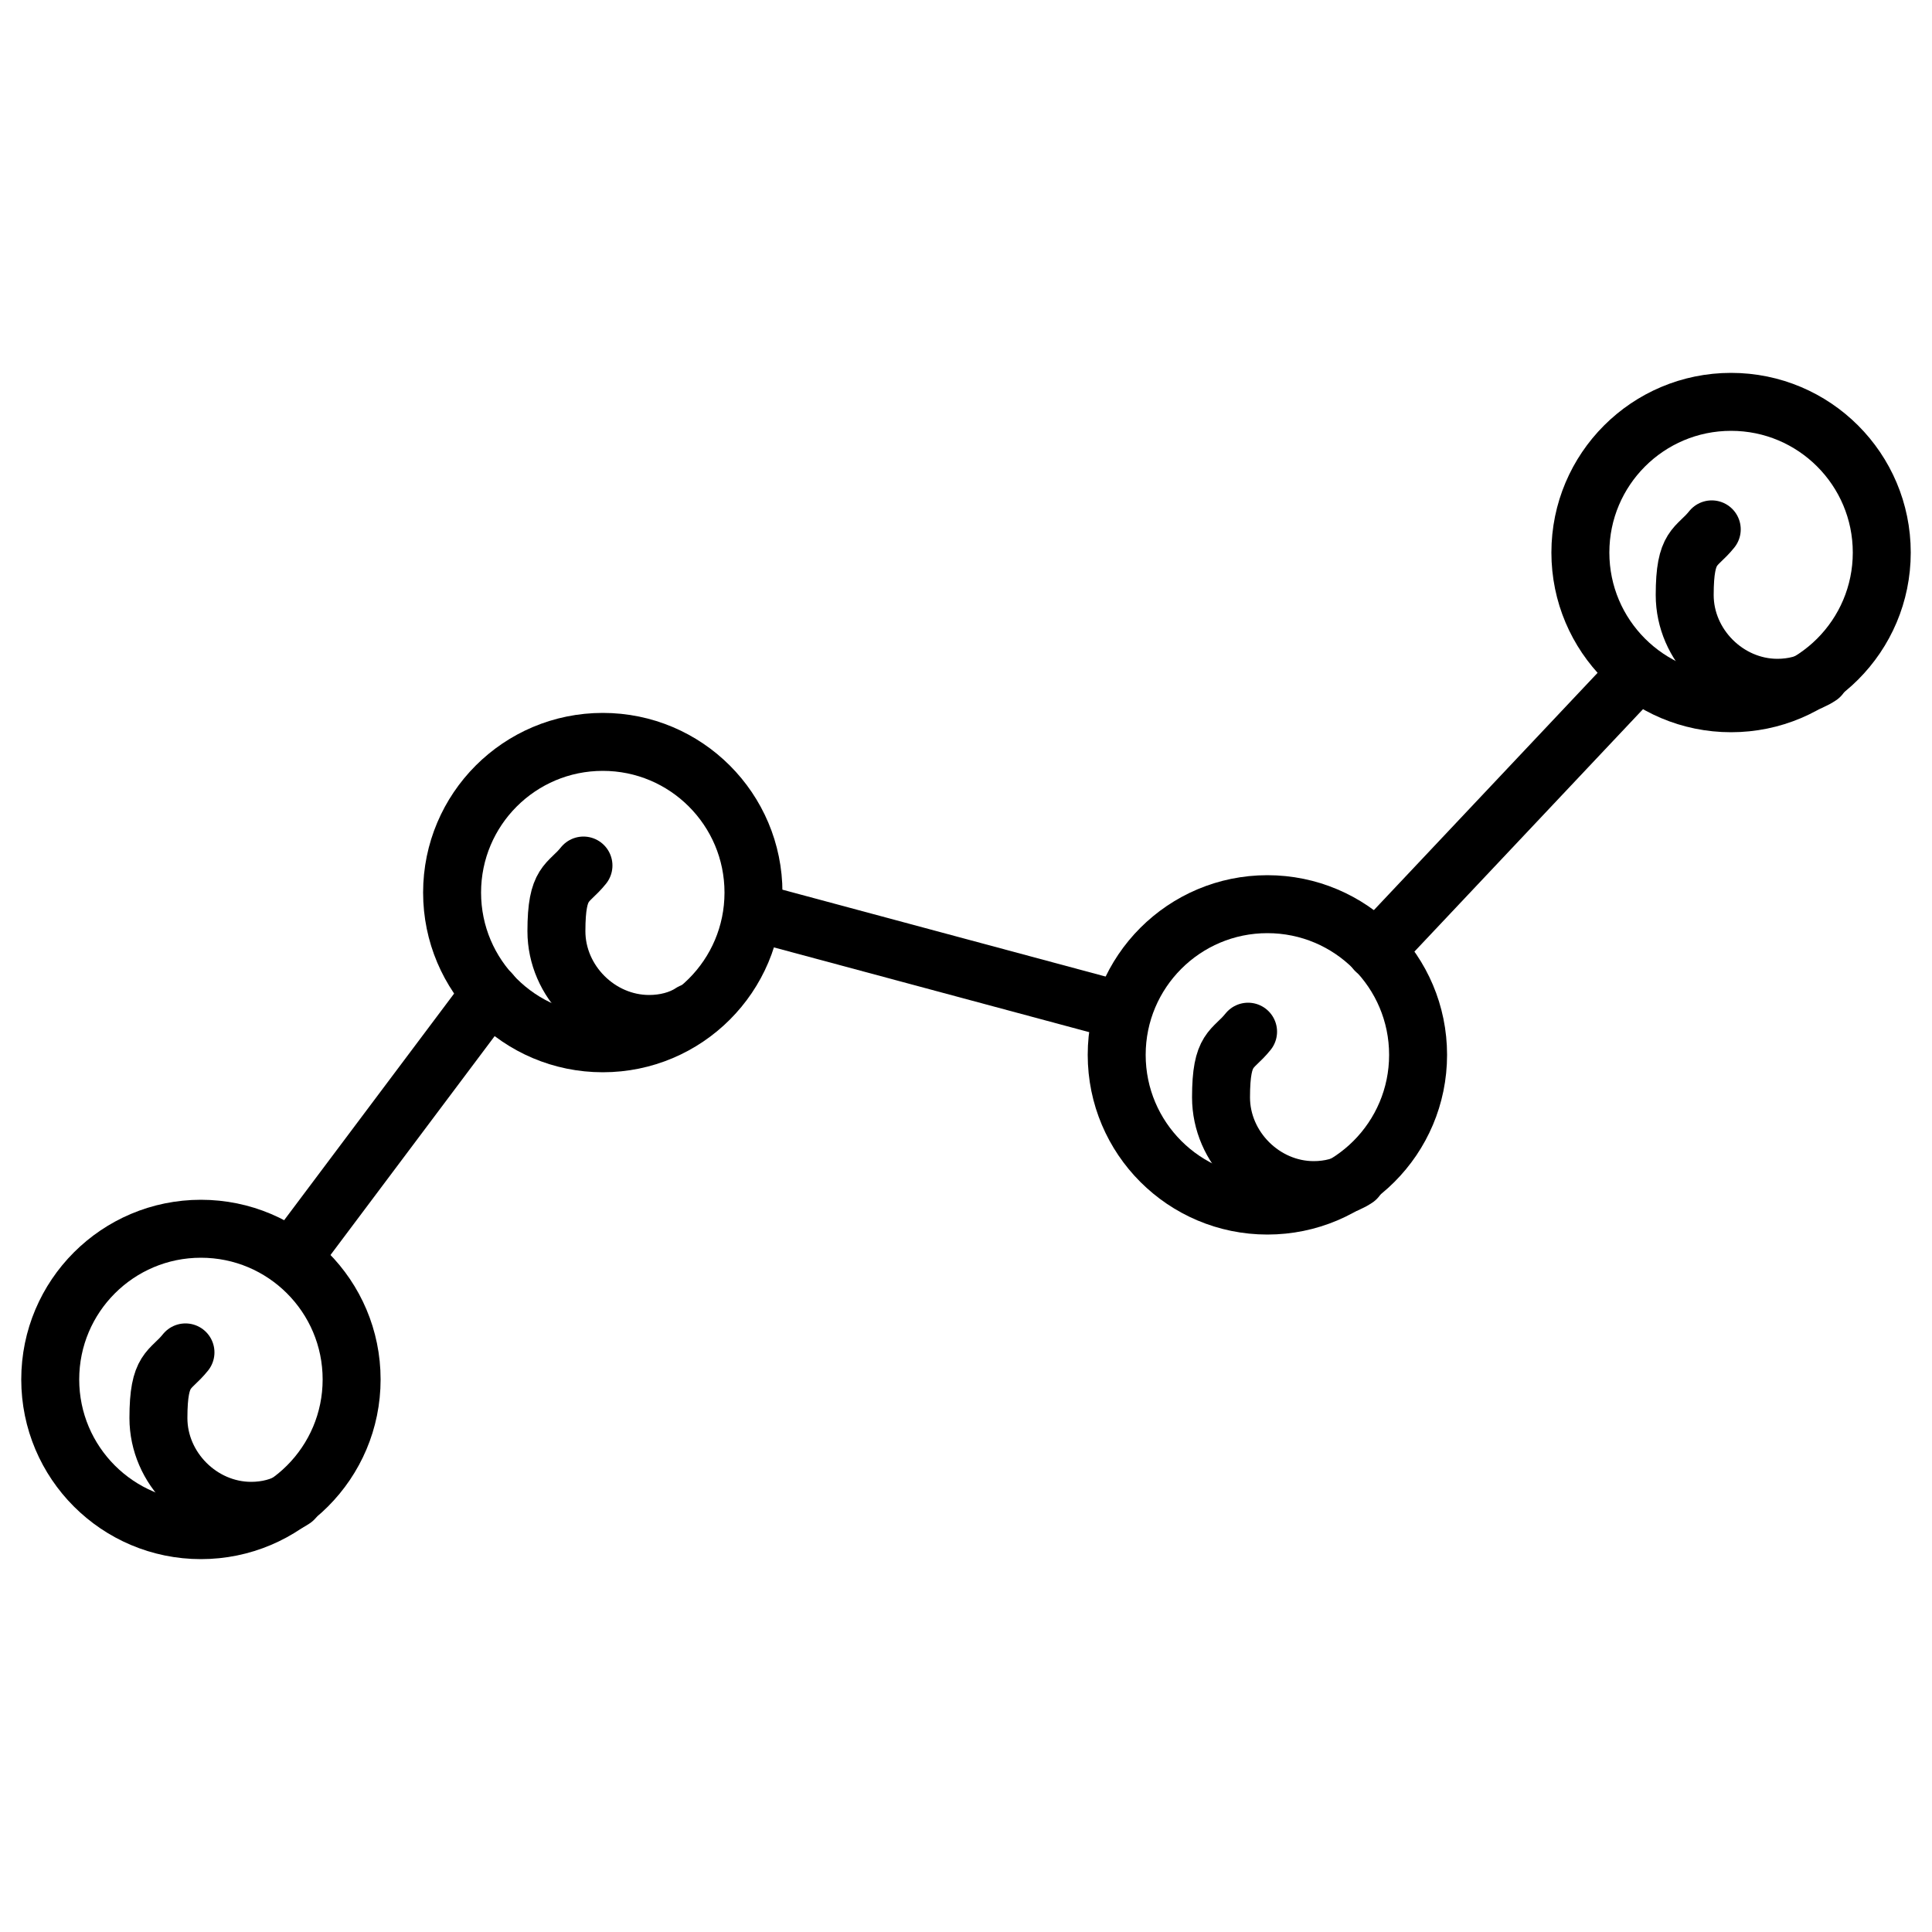
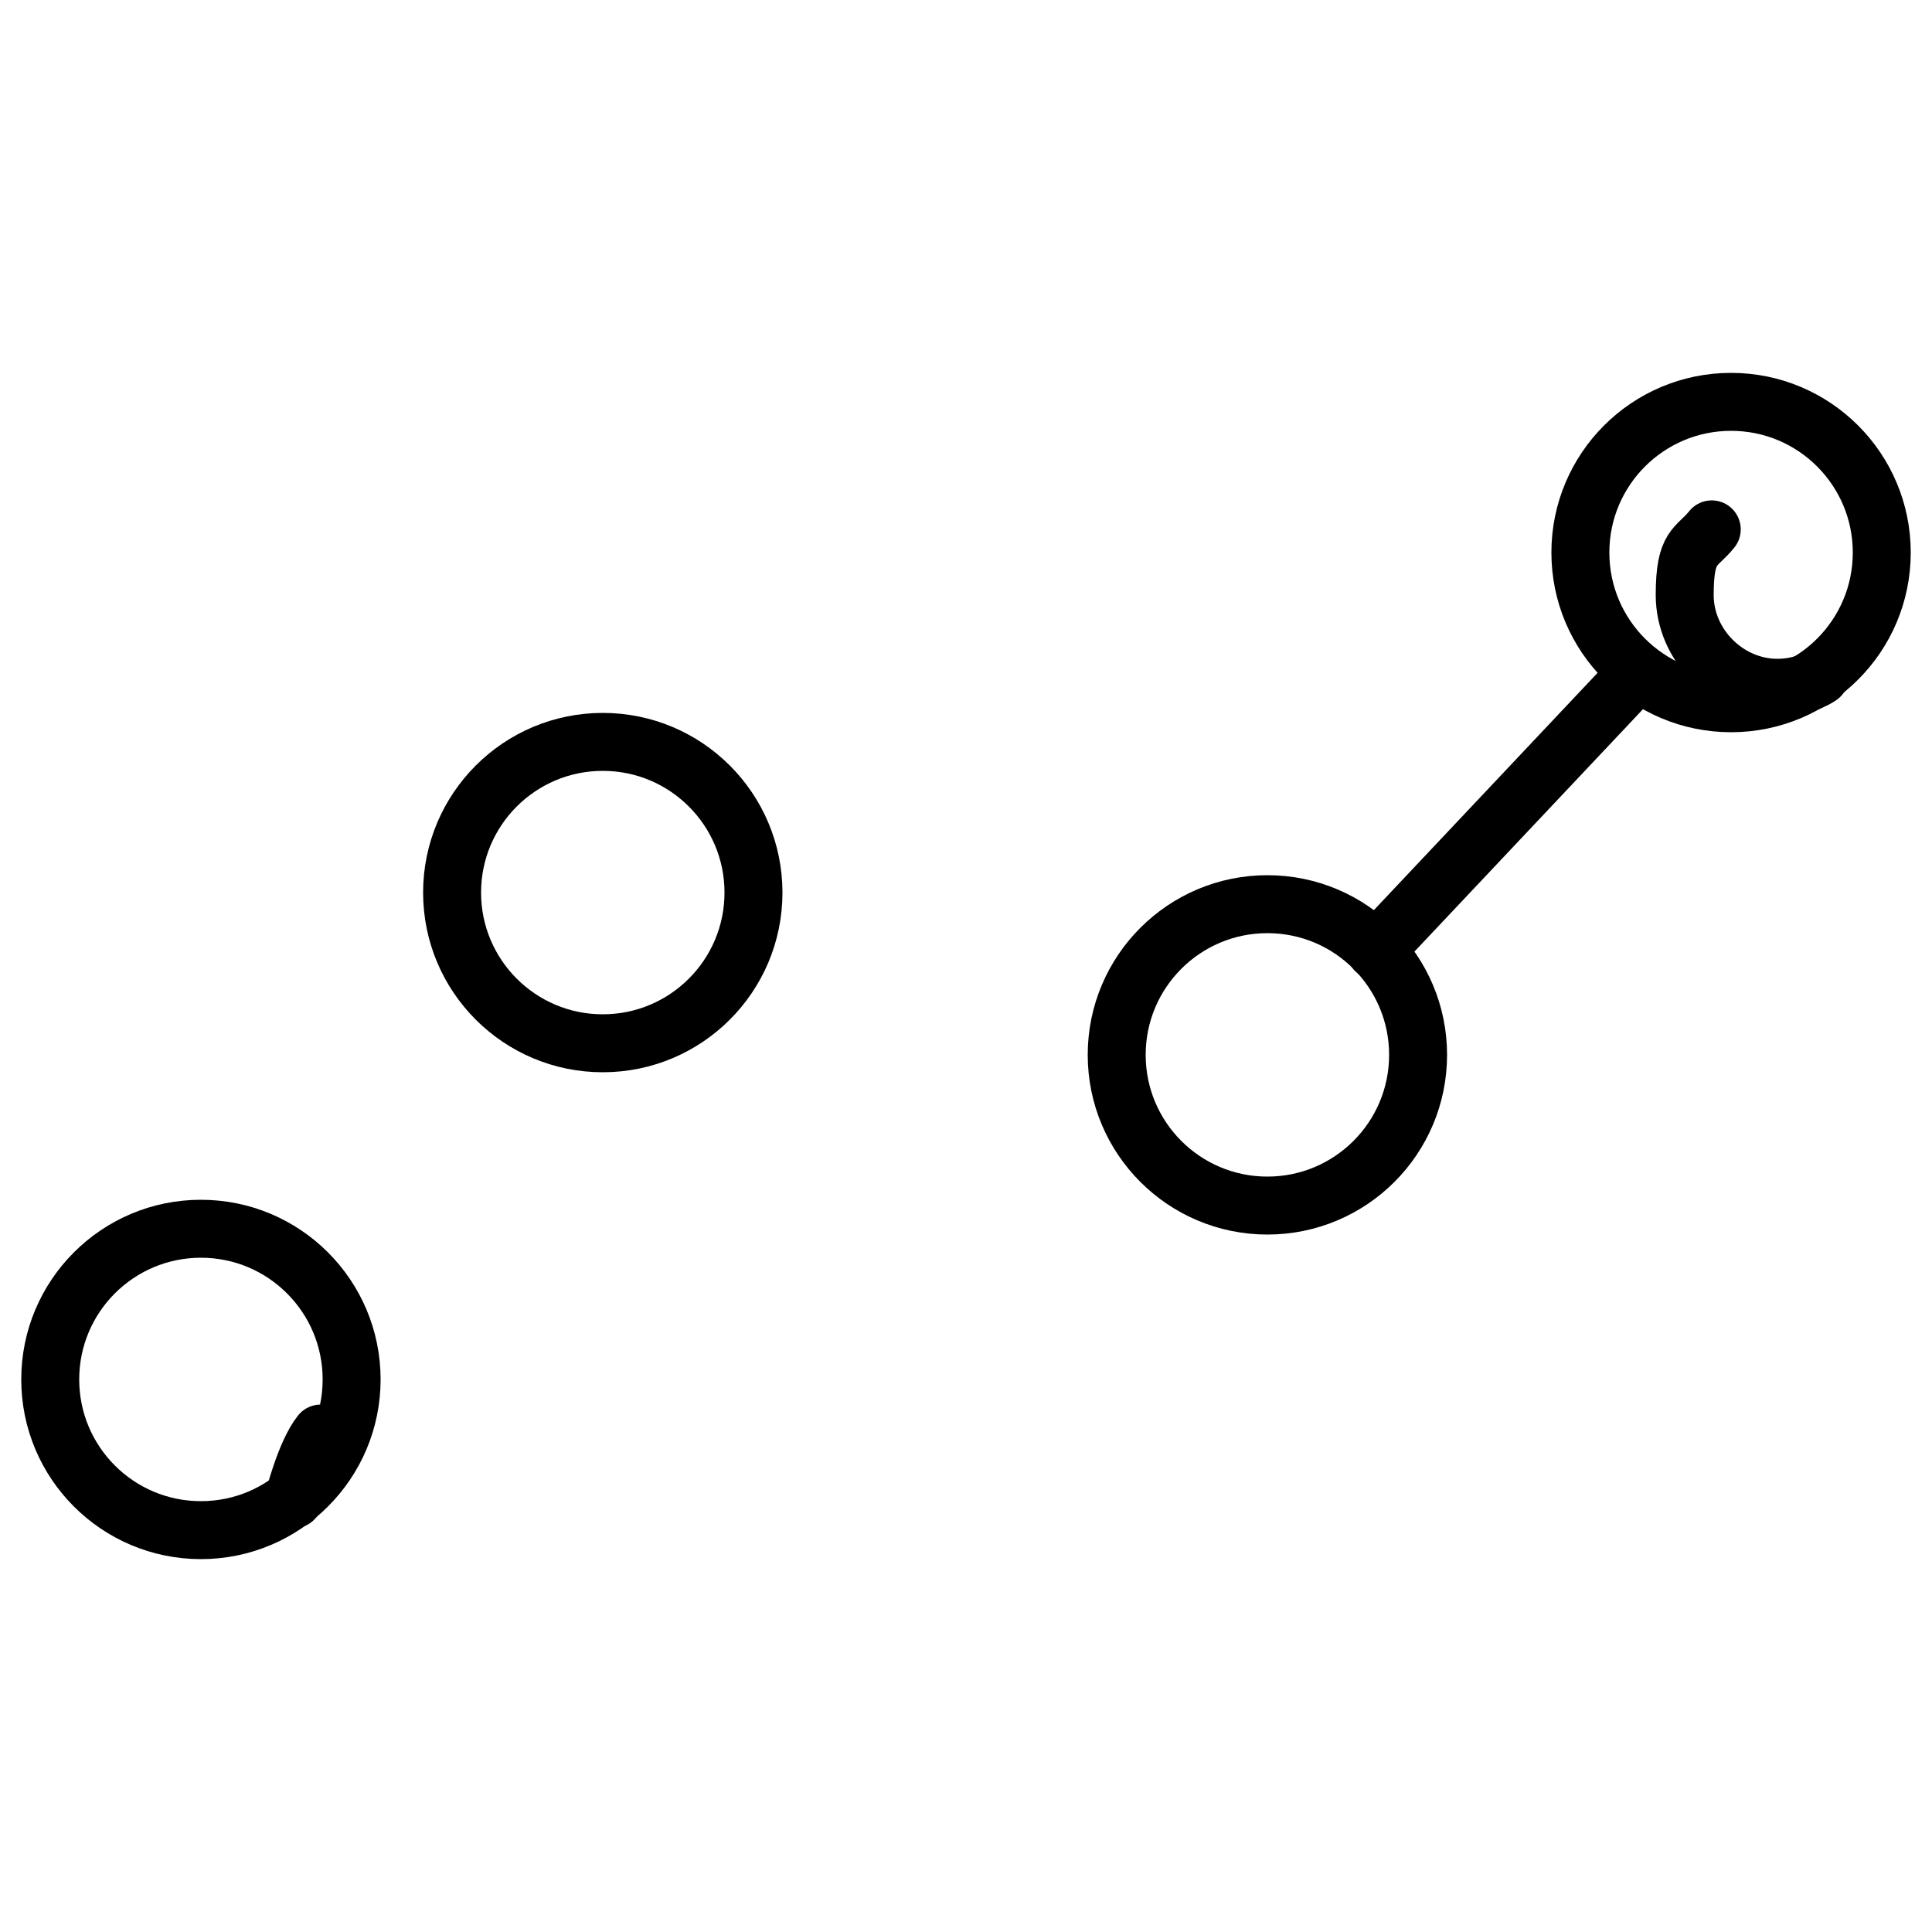
<svg xmlns="http://www.w3.org/2000/svg" id="Laag_1" version="1.1" viewBox="0 0 50 50">
  <defs>
    <style>
      .st0 {
        fill: none;
        stroke: #000;
        stroke-linecap: round;
        stroke-linejoin: round;
        stroke-width: 1.5px;
      }
    </style>
  </defs>
-   <line class="st0" x1="19.5" y1="23.6" x2="28.8" y2="26.1" />
  <line class="st0" x1="35.6" y1="24.6" x2="42.2" y2="17.6" />
  <g>
    <circle class="st0" cx="15.6" cy="23.1" r="3.9" />
-     <path class="st0" d="M17.9,26.2c-.3.2-.7.3-1.1.3-1.3,0-2.4-1.1-2.4-2.4s.3-1.2.7-1.7" />
  </g>
  <g>
    <circle class="st0" cx="32.8" cy="27.3" r="3.9" />
-     <path class="st0" d="M35.1,30.5c-.3.2-.7.3-1.1.3-1.3,0-2.4-1.1-2.4-2.4s.3-1.2.7-1.7" />
  </g>
  <g>
    <circle class="st0" cx="44.8" cy="14.3" r="3.9" />
    <path class="st0" d="M47.1,17.5c-.3.2-.7.3-1.1.3-1.3,0-2.4-1.1-2.4-2.4s.3-1.2.7-1.7" />
  </g>
  <g>
    <circle class="st0" cx="5.2" cy="35.7" r="3.9" />
-     <path class="st0" d="M7.6,38.8c-.3.2-.7.3-1.1.3-1.3,0-2.4-1.1-2.4-2.4s.3-1.2.7-1.7" />
+     <path class="st0" d="M7.6,38.8s.3-1.2.7-1.7" />
  </g>
-   <line class="st0" x1="12.7" y1="25.7" x2="7.6" y2="32.5" />
</svg>